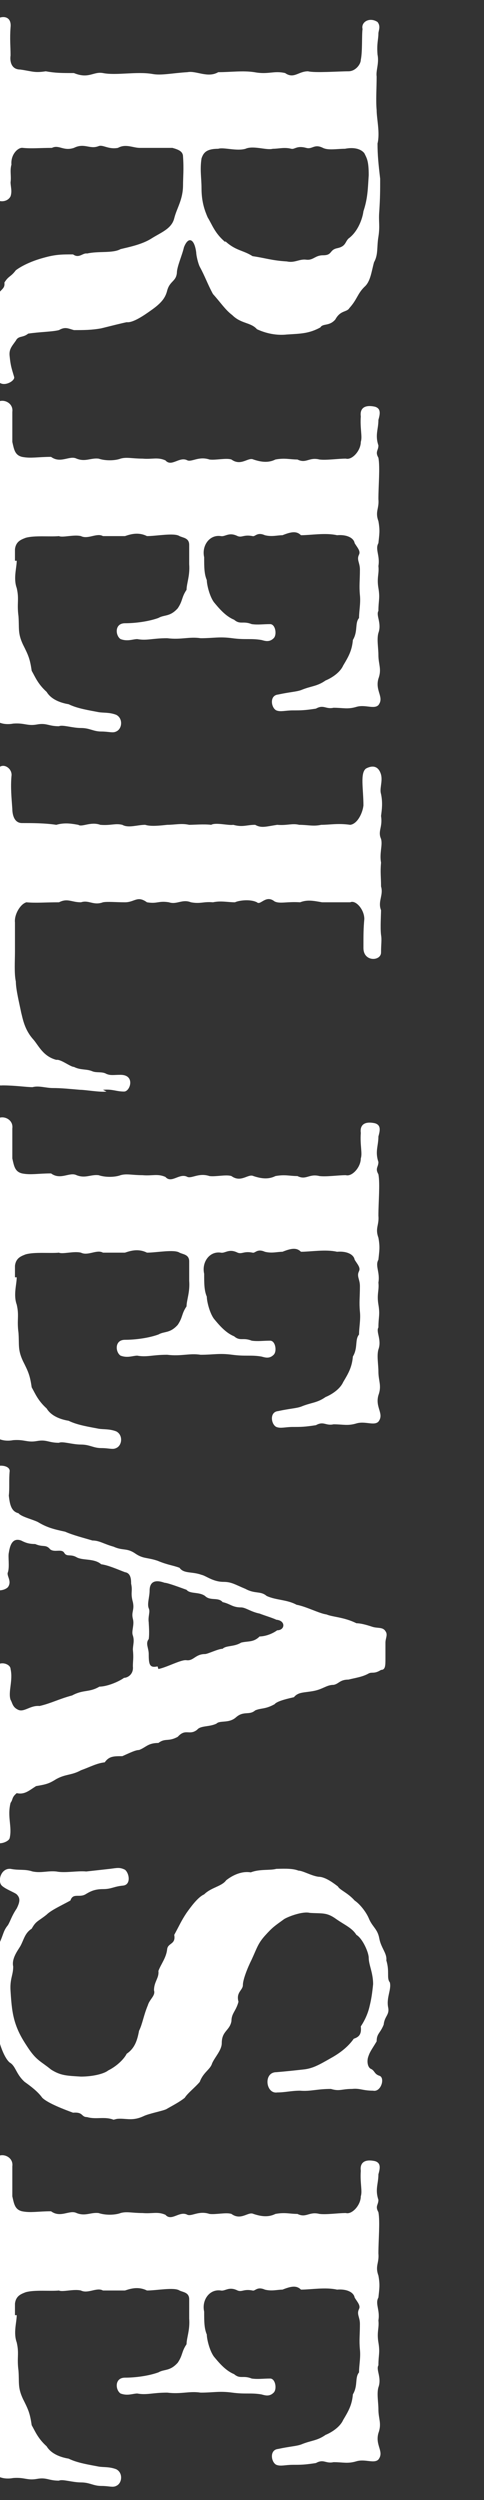
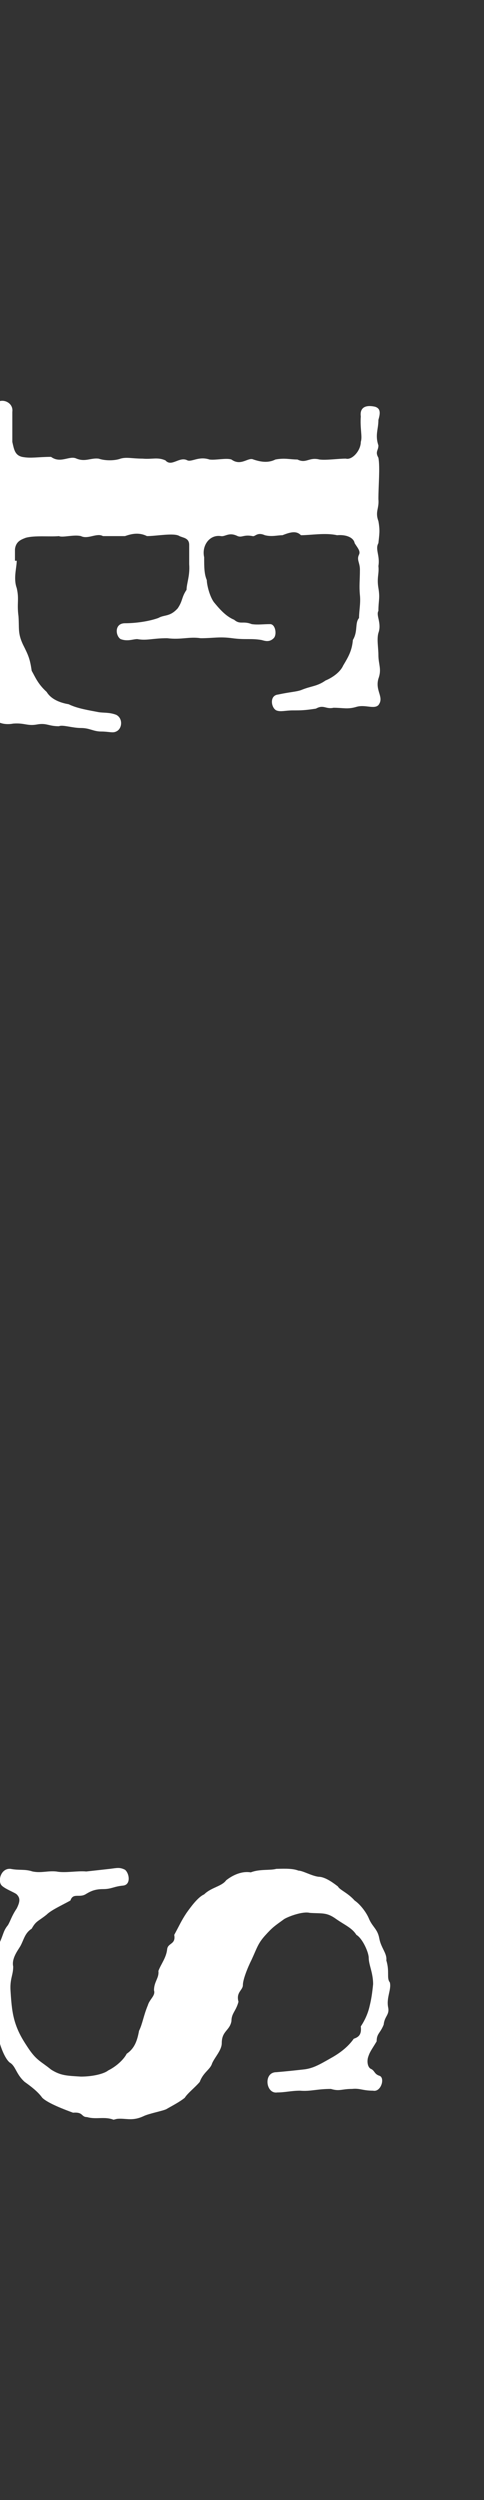
<svg xmlns="http://www.w3.org/2000/svg" id="_レイヤー_1" data-name="レイヤー_1" version="1.1" viewBox="0 0 55 284">
  <rect x="0" y="0" width="55" height="284" fill="#333333" stroke="none" />
-   <path d="M0,42.8c-.4-1.2-.7-2-.7-2.7s-.2-1.7-.2-2.8c.1-1.1.1-2,.5-3.5.4-1,1-.9.9-1.7.5-.8.7-.6,1.3-1.4.8-.6,2-1.1,3.1-1.4,1.4-.4,2.1-.4,3.4-.4.7.5,1.1-.2,1.6-.1,1.3-.3,2.9,0,3.8-.5.8-.2,2.4-.5,3.5-1.2,1.1-.7,2.3-1.1,2.6-2.3.3-1.2,1-2.1,1-3.8,0-.8.1-1.8,0-3.2,0-.6-.5-.8-1.2-1-.9,0-2.4,0-3.7,0-.8,0-1.6-.5-2.5,0-1.1.2-1.7-.4-2.2-.2-1,.4-1.6-.4-2.8.2-1.2.4-1.7-.4-2.5,0-1.4,0-2.3.1-3.3,0-.5-.1-1.4.7-1.3,1.9-.2.7,0,1.3-.1,2,0,.5.2,1,0,1.6-.4.8-1.7.7-1.8,0-.2-.7,0-1.4,0-1.8-.1-.4,0-1.1,0-1.8-.1-.5.6-.8,0-1.4-.2-1.3.3-1.8,0-2.3-.4-.8.3-1.7-.1-2.5,0-.8-.3-1.7,0-2.6.4-1.1,0-1.5,0-2.6s0-1.8,0-2.5c0-.5,0-1.3,0-1.9-.3-.9,2.1-1.7,1.9.2-.1,1.4,0,2.1,0,3.2-.1.7.1,1.6,1.1,1.6,1.4.2,1.6.4,2.9.2,1.1.2,1.8.2,3.2.2,1.7.7,2.2-.2,3.3,0,1.5.3,3.8-.2,5.6.1,1,.2,2.3-.1,4-.2,1-.2,2.3.7,3.5,0,1.4,0,2.8-.2,4.1,0,1.6.3,2.2-.2,3.5.1,1,.7,1.5-.2,2.6-.2.8.2,3.5,0,4.6,0,.8,0,1.4-.8,1.4-1.3.2-.9.1-2.9.2-3.5-.2-.8.8-1.4,1.7-.8.4.5.1,1,.1,1.3,0,.7-.2,1.1-.1,2.4.2,1-.2,1.8-.1,2.5,0,1.3-.1,2.7,0,3.8,0,1,.4,2.6.1,3.8,0,1.3.1,2.3.3,4,0,1.4,0,2.1-.1,3.7-.1,1.2.1,1.6-.1,2.9-.2,1.2,0,2-.5,2.9-.3,1.1-.4,2.2-1.1,2.8-.8.8-.8,1.4-1.7,2.4-.3.5-1,.2-1.6,1.3-.7.8-1.4.4-1.7.9-1.3.7-2.2.7-3.8.8-.9.1-2.1,0-3.4-.6-.7-.8-1.8-.6-2.8-1.6-.8-.6-1.3-1.4-2.2-2.4-.6-1.1-.9-2-1.5-3.1-.2-.4-.4-1.3-.4-1.6-.2-1.6-.9-1.9-1.4-.6-.2.9-.8,2.2-.8,2.9-.1,1-.8.9-1.1,2-.2.8-.6,1.4-1.9,2.3-.7.5-2,1.4-2.7,1.3-.5.1-1.7.4-2.9.7-1.1.2-2,.2-3.1.2-.7-.2-1-.4-1.7,0-.8.2-2.2.2-3.5.4-.6.5-1.1.2-1.4.8-.5.7-.8,1-.7,1.8.1,1,.2,1.3.5,2.3.2.5-1.5,1.4-1.9.3ZM25.6,27.4c1.2,1.1,2,1,3.1,1.7,1.4.2,2.2.5,3.9.6.9.2,1.4-.3,2.2-.2.8.1,1-.5,1.9-.5,1.1,0,.7-.6,1.6-.8,1-.2.9-.7,1.3-1.1,1.1-.8,1.6-2.3,1.7-3.1.5-1.5.5-2.6.6-4.1,0-1.6-.2-1.9-.5-2.5-.4-.5-1.2-.7-2.2-.5-.9,0-1.9.2-2.5-.1-1-.5-1.2.2-1.9,0-1.1-.3-1.3.2-1.7.1-.8-.2-1.4,0-2.1,0-.7.2-2.2-.4-3.1,0-1,.3-2.5-.2-3.1,0-1.4,0-1.7.5-1.9,1.1-.2,1.3,0,2.2,0,3.4,0,1.6.4,2.6.7,3.3.5.8.8,1.8,2,2.8Z" fill="#fff" />
  <path d="M1.9,63.7c0,.8-.4,2,0,3.1.3,1.3,0,1.7.2,3.2.1,1.4-.1,1.9.5,3.2.6,1.2.8,1.6,1,3,.4.7.7,1.5,1.7,2.4.6,1,1.9,1.3,2.5,1.4,1,.5,2.4.7,3.4.9.6.1,1.2,0,2,.3.8.4.7,1.6,0,1.9-.4.2-.8,0-1.7,0-.9,0-1.3-.4-2.3-.4s-2.1-.4-2.5-.2c-1.2,0-1.4-.4-2.5-.2-1.1.2-1.4-.2-2.7-.1-1,.2-2.3-.1-2.2-1.1.2-1.1-.1-1.9.1-3.3.4-1.5-.2-1.8.2-2.9-.4-.9.4-2.6,0-3.8-.4-1.1.1-2.8,0-3.6.2-1.7-.2-2.9,0-4-.2-1,.2-1.4,0-2.5-.3-1.1.3-1.6,0-2.5-.4-1.4-.1-1.8,0-3-.4-1.4-.4-2.7-.2-3.7,0-1.1-.1-1.6,0-2.6-.2-.8-.3-1.9,0-2.8,0-1.4,2.2-1,2,.4,0,.9,0,2,0,3.4.2.9.3,1.5,1.1,1.7,1,.2,1.8,0,3.3,0,1.1.8,2.1-.2,2.9.2,1,.4,1.6-.1,2.5,0,.9.3,2,.2,2.5,0,.7-.2,1.3,0,2.5,0,1.1.1,1.7-.2,2.6.2.7.8,1.6-.5,2.5,0,.5.2,1.3-.5,2.5-.1.7.1,1.9-.2,2.5,0,1.1.8,1.9-.3,2.5,0,.9.3,1.7.4,2.5,0,1.1-.2,1.6,0,2.5,0,1,.5,1.3-.3,2.5,0,.8.1,2.1-.1,3-.1.7.2,1.7-.9,1.7-1.9.2-.6-.1-1.5,0-2.9-.1-.7.2-1.4,1.6-1.1.7.2.6.8.4,1.5,0,1.1-.4,1.7,0,2.9,0,.6-.4.7,0,1.4.2,1.1,0,3.1,0,4.7.1,1.1-.4,1.4,0,2.5.2,1.1.1,1.5,0,2.5-.4.7.2,1.4,0,2.6.1.9-.2,1.3,0,2.5.2,1.2,0,1.4,0,2.6-.3.5.4,1.4,0,2.5-.2.7,0,1.7,0,2.5,0,1.1.4,1.6,0,2.7-.4,1.4.7,2.1,0,3-.5.5-1.5-.1-2.5.2-1,.3-1.5.1-2.6.1-.9.2-1.1-.4-2,.1-1.3.2-1.7.2-2.6.2s-1.4.2-1.9,0c-.6-.3-.8-1.7.2-1.8,1.4-.3,2-.3,2.6-.5,1.2-.5,1.8-.4,2.8-1.1.5-.2,1.6-.8,2-1.7.6-1,1-1.7,1.1-2.9.6-1,.2-1.9.7-2.5,0-.8.2-1.7.1-2.6-.1-1.1,0-1.6,0-2.9,0-.8-.4-1.1-.1-1.7.2-.4-.2-.8-.5-1.3-.1-.6-.9-1-2-.9-1.3-.3-3,0-4.1,0-.5-.5-1.1-.4-2.1,0-.6,0-1.2.2-2,0-.9-.4-1.1.2-1.4.1-1-.2-1.2.2-1.7,0-1-.5-1.4.1-1.9,0-1.3-.2-2.2,1.1-1.9,2.4,0,1.1,0,1.9.3,2.6,0,.5.3,1.8.8,2.5.5.6,1.3,1.6,2.3,2,.7.6,1,.1,2,.5.7.1,1.3,0,2.1,0,.6,0,.8,1.2.4,1.6-.5.5-1,.3-1.4.2-1.2-.2-1.8,0-3.3-.2-1.5-.2-2.1,0-3.6,0-1.3-.2-2.2.2-3.8,0-1.7,0-2.3.3-3.4.1-.5,0-1.1.3-1.9,0-.6-.4-.7-1.8.5-1.8s2.7-.2,3.8-.6c.7-.4,1.3-.1,2.2-1.1.6-.9.4-1.2,1-2.1,0-.7.4-1.6.3-2.9,0-.6,0-1.6,0-2.2,0-.8-.7-.8-1.1-1-.6-.4-2.6,0-3.7,0-1-.5-1.9-.2-2.5,0h-2.5c-.7-.4-1.7.4-2.5,0-.8-.2-2.1.2-2.5,0-1,.1-2.8-.1-3.8.2-.5.2-1.1.4-1.2,1.3v1.3Z" fill="#fff" />
-   <path d="M12.1,124c-.7.1-2.4-.2-3-.2-1.2-.1-2.1-.2-3.1-.2-.8,0-1.6-.3-2.3-.1-.7,0-2-.2-3.4-.2-1.2.1-.8-.7-.8-1.9.1-1.1.4-3.9.4-5-.2-1.3.2-2.6,0-3.4-.1-1,0-2.5,0-3.4,0-1.3-.3-2.5,0-3.3.1-1-.2-2.7,0-4-.2-1-.4-1.6-.2-2.7.3-1.4-.5-2.4,0-3.3.3-1.6-.1-1.6-.1-3.3.3-.5,0-1.3,0-2,.1-1.3-.3-1.9,0-3.1.2-1.6,1.9-.8,1.7.3-.1,1.3,0,2.3.1,3.7,0,.4.1,1.6,1.1,1.6,1.1,0,2.6,0,3.9.2,1-.3,1.9-.1,2.5,0,.4.3,1.4-.4,2.5,0,1.2.1,1.7-.2,2.5,0,.7.4,1.7,0,2.6,0,.6.2,1.6.1,2.5,0,.9,0,1.6-.2,2.5,0,.5,0,1.7-.1,2.5,0,.5-.3,2,.1,2.5,0,1.1.3,1.5,0,2.5,0,.7.4,1.2.2,2.5,0,1.1.1,1.7-.2,2.5,0,1,0,1.6.2,2.5,0,1,0,1.9-.2,3.3,0,.8-.1,1.4-1.3,1.5-2.2,0-1.9-.4-3.7.3-4.2.2-.1,1.3-.7,1.7.7.2.8-.2,1.6,0,2.2.2,1,.1,1.7,0,2.5.2,1.3-.4,1.7,0,2.6.2.7-.2,1.6,0,2.7-.1,1.1,0,1.6,0,2.7.3,1-.4,1.7,0,2.7,0,.5-.1,2,0,2.8.1.6,0,1,0,2s-2,1.1-2-.5,0-2.2.1-3.3c0-1.1-1-2.2-1.6-1.9-.8,0-2.1,0-3.2,0-1.1-.2-1.7-.3-2.5,0-1.5-.1-2.3.2-2.9-.1-1-.8-1.6.5-2,.1-.8-.4-2.1-.2-2.5,0-.8,0-1.6-.2-2.5,0-1.1-.1-1.4.2-2.5,0-1-.4-1.6.3-2.5,0-1.2-.2-1.3.2-2.5,0-1.1-.8-1.4,0-2.5,0-1,0-2-.1-2.5,0-1.1.4-1.6-.3-2.5,0-1.1,0-1.5-.5-2.5,0-1.6,0-2.6.1-3.7,0-.7.2-1.4,1.4-1.3,2.3,0,1.4,0,1.9,0,3.3,0,1-.1,2.5.1,3.4,0,.9.4,2.5.6,3.5.2.8.4,2,1.4,3.1.6.7,1.1,1.9,2.6,2.3.5-.1,1.6.8,2,.8.8.4,1.4.2,2.1.5.5.2,1.1,0,1.6.3.5.2.8.1,1.6.1,1.7,0,1.1,1.9.4,1.9-.9,0-1.3-.3-2.4-.2Z" fill="#fff" />
-   <path d="M1.9,145.1c0,.8-.4,2,0,3.1.3,1.3,0,1.7.2,3.2.1,1.4-.1,1.9.5,3.2.6,1.2.8,1.6,1,3,.4.7.7,1.5,1.7,2.4.6,1,1.9,1.3,2.5,1.4,1,.5,2.4.7,3.4.9.6.1,1.2,0,2,.3.8.4.7,1.6,0,1.9-.4.2-.8,0-1.7,0-.9,0-1.3-.4-2.3-.4s-2.1-.4-2.5-.2c-1.2,0-1.4-.4-2.5-.2-1.1.2-1.4-.2-2.7-.1-1,.2-2.3-.1-2.2-1.1.2-1.1-.1-1.9.1-3.3.4-1.5-.2-1.8.2-2.9-.4-.9.4-2.6,0-3.8-.4-1.1.1-2.8,0-3.6.2-1.7-.2-2.9,0-4-.2-1,.2-1.4,0-2.5-.3-1.1.3-1.6,0-2.5-.4-1.4-.1-1.8,0-3-.4-1.4-.4-2.7-.2-3.7,0-1.1-.1-1.6,0-2.6-.2-.8-.3-1.9,0-2.8,0-1.4,2.2-1,2,.4,0,.9,0,2,0,3.4.2.9.3,1.5,1.1,1.7,1,.2,1.8,0,3.3,0,1.1.8,2.1-.2,2.9.2,1,.4,1.6-.1,2.5,0,.9.3,2,.2,2.5,0,.7-.2,1.3,0,2.5,0,1.1.1,1.7-.2,2.6.2.7.8,1.6-.5,2.5,0,.5.2,1.3-.5,2.5-.1.7.1,1.9-.2,2.5,0,1.1.8,1.9-.3,2.5,0,.9.3,1.7.4,2.5,0,1.1-.2,1.6,0,2.5,0,1,.5,1.3-.3,2.5,0,.8.1,2.1-.1,3-.1.7.2,1.7-.9,1.7-1.9.2-.6-.1-1.5,0-2.9-.1-.7.2-1.4,1.6-1.1.7.2.6.8.4,1.5,0,1.1-.4,1.7,0,2.9,0,.6-.4.7,0,1.4.2,1.1,0,3.1,0,4.7.1,1.1-.4,1.4,0,2.5.2,1.1.1,1.5,0,2.5-.4.7.2,1.4,0,2.6.1.9-.2,1.3,0,2.5.2,1.2,0,1.4,0,2.6-.3.5.4,1.4,0,2.5-.2.7,0,1.7,0,2.5,0,1.1.4,1.6,0,2.7-.4,1.4.7,2.1,0,3-.5.5-1.5-.1-2.5.2-1,.3-1.5.1-2.6.1-.9.2-1.1-.4-2,.1-1.3.2-1.7.2-2.6.2s-1.4.2-1.9,0c-.6-.3-.8-1.7.2-1.8,1.4-.3,2-.3,2.6-.5,1.2-.5,1.8-.4,2.8-1.1.5-.2,1.6-.8,2-1.7.6-1,1-1.7,1.1-2.9.6-1,.2-1.9.7-2.5,0-.8.2-1.7.1-2.6-.1-1.1,0-1.6,0-2.9,0-.8-.4-1.1-.1-1.7.2-.4-.2-.8-.5-1.3-.1-.6-.9-1-2-.9-1.3-.3-3,0-4.1,0-.5-.5-1.1-.4-2.1,0-.6,0-1.2.2-2,0-.9-.4-1.1.2-1.4.1-1-.2-1.2.2-1.7,0-1-.5-1.4.1-1.9,0-1.3-.2-2.2,1.1-1.9,2.4,0,1.1,0,1.9.3,2.6,0,.5.3,1.8.8,2.5.5.6,1.3,1.6,2.3,2,.7.6,1,.1,2,.5.7.1,1.3,0,2.1,0,.6,0,.8,1.2.4,1.6-.5.5-1,.3-1.4.2-1.2-.2-1.8,0-3.3-.2-1.5-.2-2.1,0-3.6,0-1.3-.2-2.2.2-3.8,0-1.7,0-2.3.3-3.4.1-.5,0-1.1.3-1.9,0-.6-.4-.7-1.8.5-1.8s2.7-.2,3.8-.6c.7-.4,1.3-.1,2.2-1.1.6-.9.4-1.2,1-2.1,0-.7.4-1.6.3-2.9,0-.6,0-1.6,0-2.2,0-.8-.7-.8-1.1-1-.6-.4-2.6,0-3.7,0-1-.5-1.9-.2-2.5,0h-2.5c-.7-.4-1.7.4-2.5,0-.8-.2-2.1.2-2.5,0-1,.1-2.8-.1-3.8.2-.5.2-1.1.4-1.2,1.3v1.3Z" fill="#fff" />
-   <path d="M-.5,209.3c-.1-.5,0-1.3,0-1.8-.2-1.3.3-2.3.1-3-.3-1-.4-1.7,0-2.6-.2-1-.1-1.9,0-2.6-.2-1.2-.1-1.8,0-2.6-.2-1.2,0-2.2,0-2.6-.1-1-.3-1.4-.1-2.3,0-.8-.2-1,0-2.4.4-.8,1.7-.4,1.7.2.3,1.3-.3,2.6,0,3.5.2.3.2.8.8,1.1.7.4,1.4-.5,2.5-.4,1.3-.3,2.2-.8,3.7-1.2,1.3-.7,1.9-.3,3.1-1,.8,0,2.1-.5,2.8-1,.4,0,1.1-.4,1-1.3,0-.7.1-.9,0-1.9,0-.5.2-1,0-1.6-.2-.5.2-1.2,0-1.9-.2-.8.2-1,0-1.9-.3-1.1,0-1.2-.2-2.1,0-.4,0-1.2-.7-1.3-.8-.3-1.9-.8-2.7-.9-.8-.7-2.1-.4-2.8-.8-.7-.4-1.1,0-1.4-.5-.3-.5-1.1,0-1.6-.4-.5-.6-.8-.2-1.7-.6-.8,0-1.2-.2-1.6-.4-1.1-.4-1.3.8-1.4,1.4-.1.4.1,1.6-.1,2.2-.2.4.5,1,0,1.7-.5.5-1.7.5-1.6-.1,0-1.1.1-1.7,0-3.2,0-1.6,0-2.5,0-3.5,0-1.4-.2-1.7-.1-3.2.3-1.4,0-1.7,0-3,0-.5.4-.8.9-.8s1,.2,1,.6c-.1,1,0,2-.1,2.8.1.8.2,1.8,1.1,2,.3.4,1.6.7,2.2,1,1,.6,1.7.8,3.1,1.1.9.4,2.1.7,3.1,1,.8,0,1.3.4,2.4.7,1.1.5,1.5.1,2.5.8.9.6,1.3.4,2.5.8,1.2.5,1.7.5,2.5.8.5.7,1.4.4,2.5.8.5.1,1.3.8,2.5.8.9,0,1.3.3,2.5.8,1.1.6,1.7.2,2.4.8,1.1.5,2.3.4,3.4,1,1.1.2,2.6,1,3.4,1.1.7.3,2,.3,3.4,1,.5,0,1.2.2,1.8.4.6.2,1.2,0,1.5.5.3.4,0,.8,0,1.3,0,.8,0,1.4,0,1.8,0,.8,0,1.3-.5,1.3-.8.5-1,.2-1.4.4-.7.4-1.5.5-2.3.7-1,0-1.1.5-1.7.6-.8,0-1.2.5-2.3.7-1.1.2-1.7.1-2.2.7-.4.1-1.9.4-2.2.8-1.1.6-1.5.4-2.2.7-.7.6-1.3,0-2.2.8-.8.7-1.8.3-2.2.7-.8.4-1.8.2-2.2.7-.9.7-1.3-.2-2.2.8-1.1.6-1.4.1-2.2.7-1.2,0-1.4.5-2.2.8-.4,0-1,.3-1.9.7-1,0-1.5,0-2,.7-.9.1-1.6.5-2.7.9-1.1.6-1.7.4-2.8,1-.8.5-1.1.6-2.3.8-.8.5-1.3,1-2.2.8-.6.5-.4.7-.7,1.1-.4,1.6.2,2.7-.1,4-.1.5-1.7,1-1.9.1ZM18,189.6c1-.2,2.6-1.1,3.2-1,.8.1,1-.7,2.1-.7.3,0,1.5-.6,2-.6.4-.4,1.3-.2,2.1-.7.8-.2,1.4,0,2.1-.7.5,0,1.3-.2,2-.7.9,0,1-1.1-.1-1.2-.4-.2-1.4-.5-1.9-.7-1-.2-1.6-.7-2.1-.7-1,0-1.2-.4-2.1-.6-.5-.6-1.4-.1-2-.7-.7-.5-1.7-.2-2.1-.7-1.1-.4-2.2-.8-2.5-.8-1.1-.4-1.7-.1-1.7.9,0,.7-.3,1.5-.1,2,.2.4-.1.9,0,1.6,0,.2.1,1.2,0,1.9-.4.5,0,1,0,1.7,0,1.2.1,1.6,1,1.4Z" fill="#fff" />
  <path d="M12.9,240.8c-1-.4-2,0-3-.3-.7,0-.4-.6-1.6-.5-1.1-.4-2.9-1.1-3.5-1.7-.5-.7-1.3-1.3-2-1.8-1-.9-1-1.8-1.7-2.2-.6-.5-1.1-2-1.2-2.5-.1-.5-.4-1.9-.7-2.6-.5-1,0-2.3-.3-3.1-.2-.8.1-2.6.4-3.6.8-.7.2-1.1.7-1.9.4-.9.4-1.3.9-1.9.3-.5.4-1,1-1.9.4-.8.4-1.2,0-1.6-.2-.2-1.3-.6-1.7-1-.5-.5-.1-2,1-1.9,1,.2,1.6,0,2.5.3,1,.2,1.7-.1,2.7,0,1,.2,2.4-.1,3.4,0,.9-.1,1.8-.2,2.7-.3.8-.1,1.1-.2,1.7.1.5.4.7,1.7-.2,1.8-1.1.1-1.3.4-2.3.4s-1.5.3-2,.6c-.7.4-1.4-.2-1.7.7-1.1.6-2.2,1.1-2.7,1.6-1,.8-1.2.7-1.7,1.6-.8.5-.9,1.3-1.3,2-.3.5-1,1.4-.8,2.3,0,1-.4,1.4-.3,2.8.1,1.6.2,2.5.5,3.5.4,1.3,1,2.2,1.6,3.1.9,1.3,1.4,1.4,2.5,2.3,1.1.7,1.8.7,3.4.8,1.3,0,2.6-.3,3.1-.7,1-.5,1.8-1.3,2.1-1.9.9-.6,1.2-1.5,1.4-2.6.4-.8.5-1.7,1-2.9.2-.7.9-1.1.7-1.7,0-1,.6-1.4.5-2.2.3-.8.9-1.5,1-2.5.1-.7,1-.5.8-1.6.6-1.1.8-1.6,1.4-2.5.5-.7,1.3-1.8,2-2.1.8-.8,2-.9,2.5-1.6.5-.4,1.6-1.1,2.8-.9,1-.4,2.2-.2,2.9-.4.5,0,1.8-.1,2.5.2.5,0,1.5.6,2.3.7.8,0,1.8.8,2.2,1.1.2.4,1.1.7,1.9,1.6.6.4,1.3,1.3,1.6,2,.4,1,1,1.2,1.2,2.3.2,1.1.9,1.7.8,2.5.4,1.3,0,2,.4,2.5.2.8-.4,1.7-.2,2.8.2.9-.4,1-.5,2-.4,1-.8,1-.8,1.9-.6,1-.8,1.2-1,1.9-.1.5,0,1,.3,1.2.5.2.4.6,1,.8.7.2.2,1.9-.7,1.7-1.2,0-1.5-.3-2.4-.2-1.2,0-1.4.3-2.4,0-1.6,0-2.3.3-3.5.2-1,0-1.7.2-2.6.2-1.3.2-1.6-2.3-.1-2.3,1.2-.1,2.1-.2,3-.3,1.1-.1,1.8-.5,3.2-1.3.9-.5,1.9-1.2,2.6-2.2.6-.2.9-.5.8-1.4.4-.6.8-1.4,1-2.3.2-.8.3-1.5.4-2.5,0-1.3-.5-2.2-.5-3,0-.6-.7-2.2-1.4-2.6-.5-.8-1.3-1.1-2.3-1.8-1.1-.8-1.6-.6-3-.7-.8-.2-2.4.4-2.9.7-1.1.8-1.3.9-2.2,1.9-.8.9-.9,1.4-1.5,2.7-.5,1-1,2.3-1,2.9,0,.6-.8.8-.5,1.9-.3,1.1-.8,1.3-.8,2.2-.2,1.1-1.1,1.1-1.1,2.5,0,.8-.8,1.6-1.1,2.3-.2.7-1,1-1.4,2.1-.5.6-1.4,1.3-1.7,1.8-.6.5-1.6,1-2.1,1.3-.4.2-2,.5-2.6.8-1.3.6-2,.2-3,.3Z" fill="#fff" />
-   <path d="M1.9,263c0,.8-.4,2,0,3.1.3,1.3,0,1.7.2,3.2.1,1.4-.1,1.9.5,3.2.6,1.2.8,1.6,1,3,.4.7.7,1.5,1.7,2.4.6,1,1.9,1.3,2.5,1.4,1,.5,2.4.7,3.4.9.6.1,1.2,0,2,.3.8.4.7,1.6,0,1.9-.4.2-.8,0-1.7,0-.9,0-1.3-.4-2.3-.4s-2.1-.4-2.5-.2c-1.2,0-1.4-.4-2.5-.2-1.1.2-1.4-.2-2.7-.1-1,.2-2.3-.1-2.2-1.1.2-1.1-.1-1.9.1-3.3.4-1.5-.2-1.8.2-2.9-.4-.9.4-2.6,0-3.8-.4-1.1.1-2.8,0-3.6.2-1.7-.2-2.9,0-4-.2-1,.2-1.4,0-2.5-.3-1.1.3-1.6,0-2.5-.4-1.4-.1-1.8,0-3-.4-1.4-.4-2.7-.2-3.7,0-1.1-.1-1.6,0-2.6-.2-.8-.3-1.9,0-2.8,0-1.4,2.2-1,2,.4,0,.9,0,2,0,3.4.2.9.3,1.5,1.1,1.7,1,.2,1.8,0,3.3,0,1.1.8,2.1-.2,2.9.2,1,.4,1.6-.1,2.5,0,.9.3,2,.2,2.5,0,.7-.2,1.3,0,2.5,0,1.1.1,1.7-.2,2.6.2.7.8,1.6-.5,2.5,0,.5.2,1.3-.5,2.5-.1.7.1,1.9-.2,2.5,0,1.1.8,1.9-.3,2.5,0,.9.3,1.7.4,2.5,0,1.1-.2,1.6,0,2.5,0,1,.5,1.3-.3,2.5,0,.8.1,2.1-.1,3-.1.7.2,1.7-.9,1.7-1.9.2-.6-.1-1.5,0-2.9-.1-.7.2-1.4,1.6-1.1.7.2.6.8.4,1.5,0,1.1-.4,1.7,0,2.9,0,.6-.4.7,0,1.4.2,1.1,0,3.1,0,4.7.1,1.1-.4,1.4,0,2.5.2,1.1.1,1.5,0,2.5-.4.7.2,1.4,0,2.6.1.9-.2,1.3,0,2.5.2,1.2,0,1.4,0,2.6-.3.5.4,1.4,0,2.5-.2.7,0,1.7,0,2.5,0,1.1.4,1.6,0,2.7-.4,1.4.7,2.1,0,3-.5.5-1.5-.1-2.5.2-1,.3-1.5.1-2.6.1-.9.2-1.1-.4-2,.1-1.3.2-1.7.2-2.6.2s-1.4.2-1.9,0c-.6-.3-.8-1.7.2-1.8,1.4-.3,2-.3,2.6-.5,1.2-.5,1.8-.4,2.8-1.1.5-.2,1.6-.8,2-1.7.6-1,1-1.7,1.1-2.9.6-1,.2-1.9.7-2.5,0-.8.2-1.7.1-2.6-.1-1.1,0-1.6,0-2.9,0-.8-.4-1.1-.1-1.7.2-.4-.2-.8-.5-1.3-.1-.6-.9-1-2-.9-1.3-.3-3,0-4.1,0-.5-.5-1.1-.4-2.1,0-.6,0-1.2.2-2,0-.9-.4-1.1.2-1.4.1-1-.2-1.2.2-1.7,0-1-.5-1.4.1-1.9,0-1.3-.2-2.2,1.1-1.9,2.4,0,1.1,0,1.9.3,2.6,0,.5.3,1.8.8,2.5.5.6,1.3,1.6,2.3,2,.7.6,1,.1,2,.5.7.1,1.3,0,2.1,0,.6,0,.8,1.2.4,1.6-.5.5-1,.3-1.4.2-1.2-.2-1.8,0-3.3-.2-1.5-.2-2.1,0-3.6,0-1.3-.2-2.2.2-3.8,0-1.7,0-2.3.3-3.4.1-.5,0-1.1.3-1.9,0-.6-.4-.7-1.8.5-1.8s2.7-.2,3.8-.6c.7-.4,1.3-.1,2.2-1.1.6-.9.4-1.2,1-2.1,0-.7.4-1.6.3-2.9,0-.6,0-1.6,0-2.2,0-.8-.7-.8-1.1-1-.6-.4-2.6,0-3.7,0-1-.5-1.9-.2-2.5,0h-2.5c-.7-.4-1.7.4-2.5,0-.8-.2-2.1.2-2.5,0-1,.1-2.8-.1-3.8.2-.5.2-1.1.4-1.2,1.3v1.3Z" fill="#fff" />
</svg>